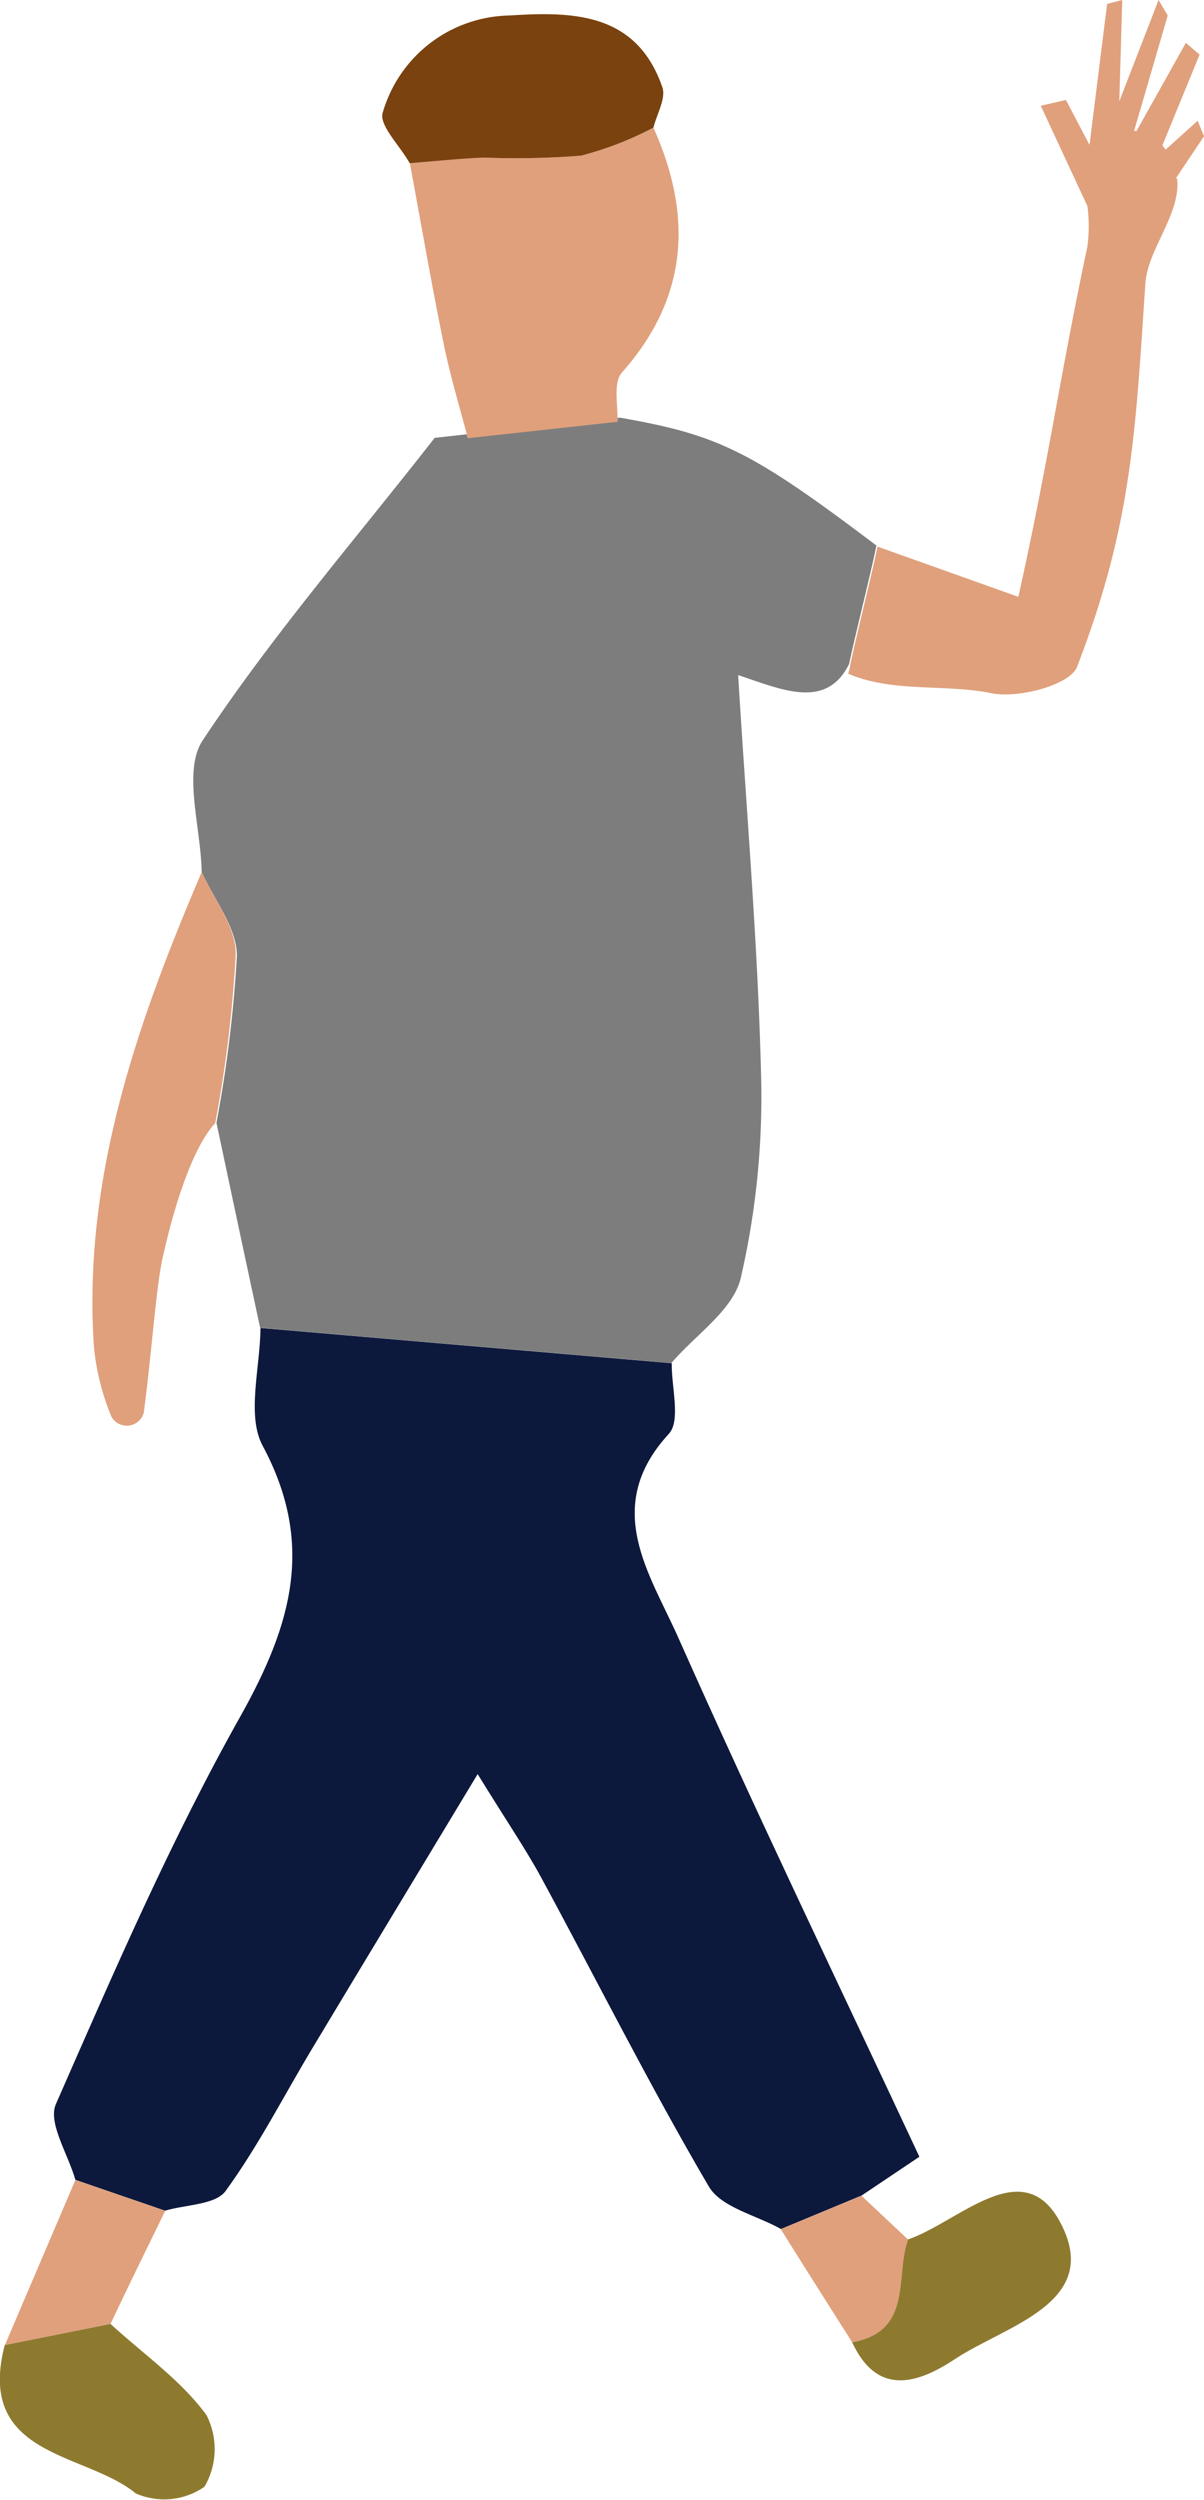
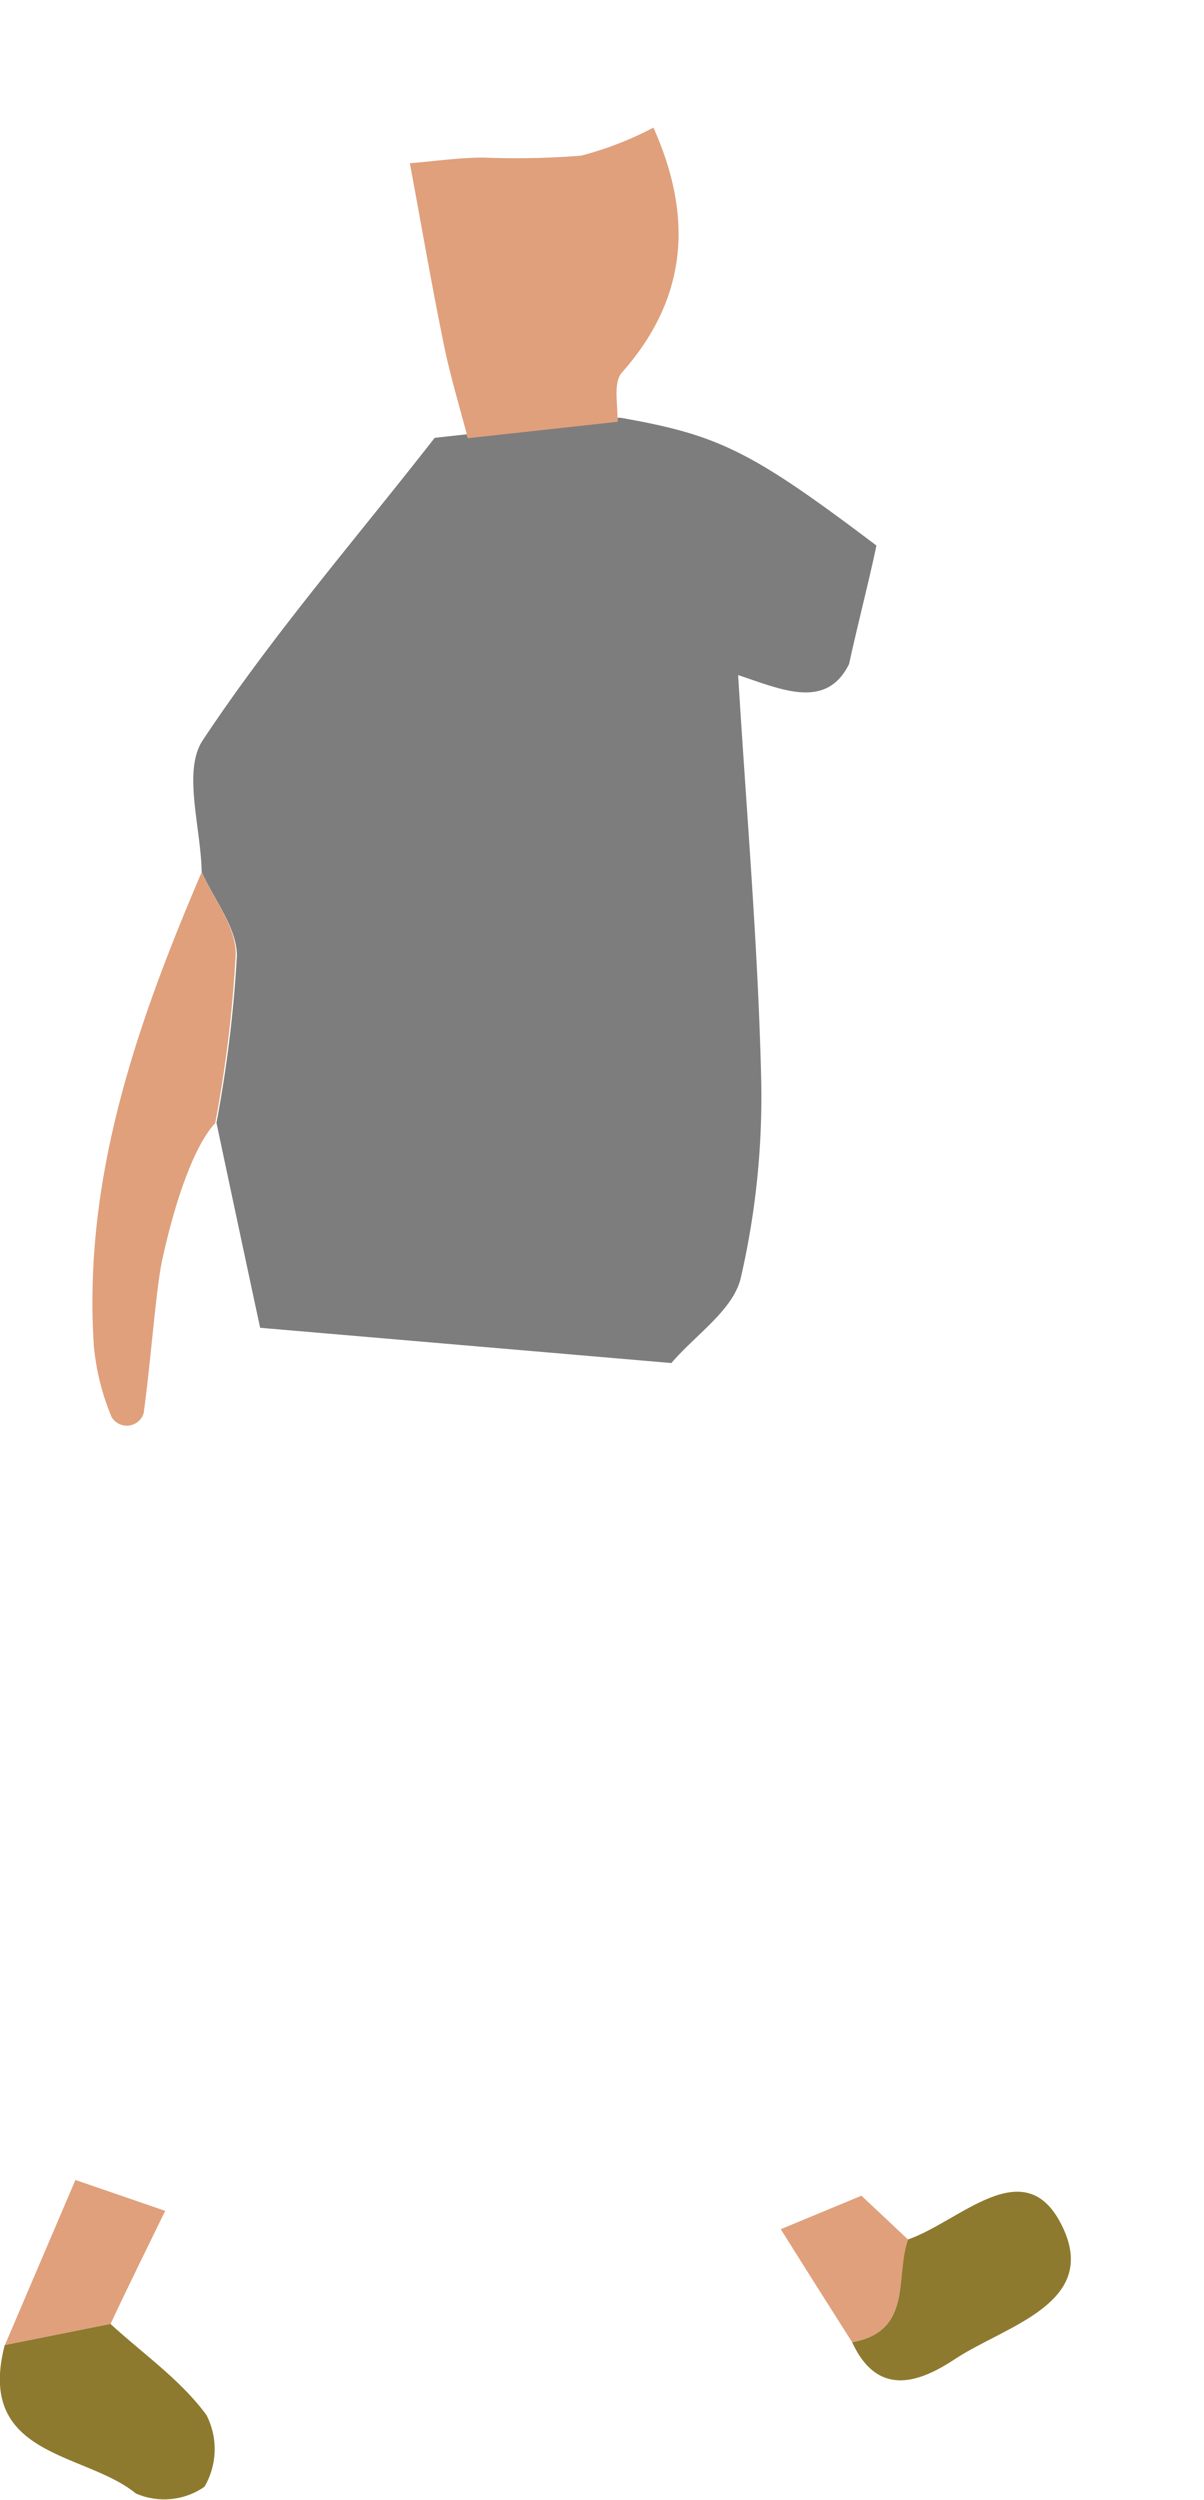
<svg xmlns="http://www.w3.org/2000/svg" viewBox="0 0 68.36 141.82">
  <defs>
    <style>.cls-1{fill:#7d7d7d;}.cls-2{fill:#0d193c;}.cls-3{fill:#e0a07c;}.cls-4{fill:#7a420f;}.cls-5{fill:#8e7a2f;}</style>
  </defs>
  <g id="レイヤー_2" data-name="レイヤー 2">
    <g id="レイヤー">
      <path class="cls-1" d="M35.23,23.7l-.17,0a1.47,1.47,0,0,1,0,.21l-8.5.93-.06-.2-1.82.2C20.23,30.54,15.49,36,11.51,42c-1.15,1.74-.1,4.94-.06,7.47.71,1.58,2,3.17,2,4.75a73,73,0,0,1-1.16,9.48q1.23,5.81,2.48,11.63l23.35,2c1.36-1.6,3.51-3,3.94-4.83a45.74,45.74,0,0,0,1.15-11.61c-.19-7.5-.84-15-1.3-22.59,2.45.81,5,2,6.3-.63.4-1.87,1.23-5.13,1.55-6.72C42.64,25.57,40.8,24.68,35.23,23.7Z" />
-       <path class="cls-2" d="M14.9,82c3,5.57,1.66,10.16-1.21,15.3-4,7.1-7.24,14.61-10.52,22.08-.46,1.06.7,2.84,1.11,4.29l5.09,1.75c1.18-.35,2.87-.33,3.44-1.12,1.88-2.58,3.34-5.47,5-8.22,2.94-4.89,5.9-9.78,9.31-15.43,1.65,2.68,2.7,4.21,3.58,5.82,3.18,5.86,6.17,11.83,9.54,17.57.7,1.2,2.7,1.63,4.1,2.42l4.58-1.9,3.28-2.2c-4.63-9.9-9.3-19.58-13.67-29.41-1.61-3.64-4.4-7.43-.55-11.61.68-.75.14-2.63.16-4l-23.35-2C14.77,77.59,14,80.29,14.9,82Z" />
      <path class="cls-3" d="M35.06,23.93a1.47,1.47,0,0,0,0-.21c0-.91-.22-2,.23-2.56,3.8-4.27,4.05-8.91,1.81-13.92A19.17,19.17,0,0,1,33,8.83a46.57,46.57,0,0,1-5.55.11c-1.4,0-2.79.21-4.18.32.64,3.43,1.23,6.87,1.93,10.29.35,1.72.86,3.41,1.31,5.11l.06.2Z" />
-       <path class="cls-3" d="M66.78,10.09l1.58-2.36L68,6.85,66.18,8.49,66,8.24,68.11,3.1l-.78-.67-2.8,5h-.14L66.3.88,65.78,0,63.55,5.75,63.72,0l-.86.22-1,8L60.52,5.67,59.09,6l2.65,5.69a8.77,8.77,0,0,1,0,2.29c-1.59,7.5-2.18,12.05-3.92,19.88l-8-2.85c-.32,1.59-1.15,4.85-1.55,6.72,0,.18-.08.34-.11.49,2.5,1.09,5.53.57,8.14,1.11,1.51.31,4.45-.47,4.85-1.49,3.09-8,3.31-13.16,3.88-21.75.13-1.95,2-3.92,1.81-5.93C66.79,10.12,66.78,10.1,66.78,10.09Z" />
-       <path class="cls-4" d="M33,8.83A19.17,19.17,0,0,0,37.1,7.24c.19-.76.72-1.65.51-2.28C36.14.68,32.48.65,28.9.88a7.63,7.63,0,0,0-7.17,5.51c-.23.71,1,1.9,1.53,2.87C24.65,9.15,26,9,27.44,8.94A46.57,46.57,0,0,0,33,8.83Z" />
      <path class="cls-3" d="M11.45,49.48c-3.68,8.6-6.75,17.37-6.12,26.9a13.76,13.76,0,0,0,1,4,1,1,0,0,0,1.83-.22c.42-3.08.7-7.1,1.06-8.73.94-4.25,2.07-6.73,3-7.71a73,73,0,0,0,1.16-9.48C13.46,52.65,12.16,51.06,11.45,49.48Z" />
      <path class="cls-5" d="M7.71,141.46a4,4,0,0,0,3.9-.38,4.23,4.23,0,0,0,.11-4.07c-1.47-2-3.6-3.47-5.45-5.17l-6,1.2C-1.39,139.42,4.81,139.09,7.71,141.46Z" />
      <path class="cls-5" d="M48.38,132.88c1.48,3.21,3.89,2.25,5.87.94,2.85-1.88,8.3-3.16,6-7.64-2.12-4.15-5.79-.11-8.72.88C50.81,129.17,51.85,132.26,48.38,132.88Z" />
      <path class="cls-3" d="M4.28,123.68q-2,4.68-4,9.36l6-1.2c1-2.14,2.06-4.27,3.1-6.41l-5.09-1.75Z" />
      <path class="cls-3" d="M44.33,126.47c1.34,2.14,2.69,4.27,4.05,6.41,3.47-.62,2.43-3.71,3.18-5.82l-2.65-2.49-4.58,1.9Z" />
    </g>
  </g>
</svg>